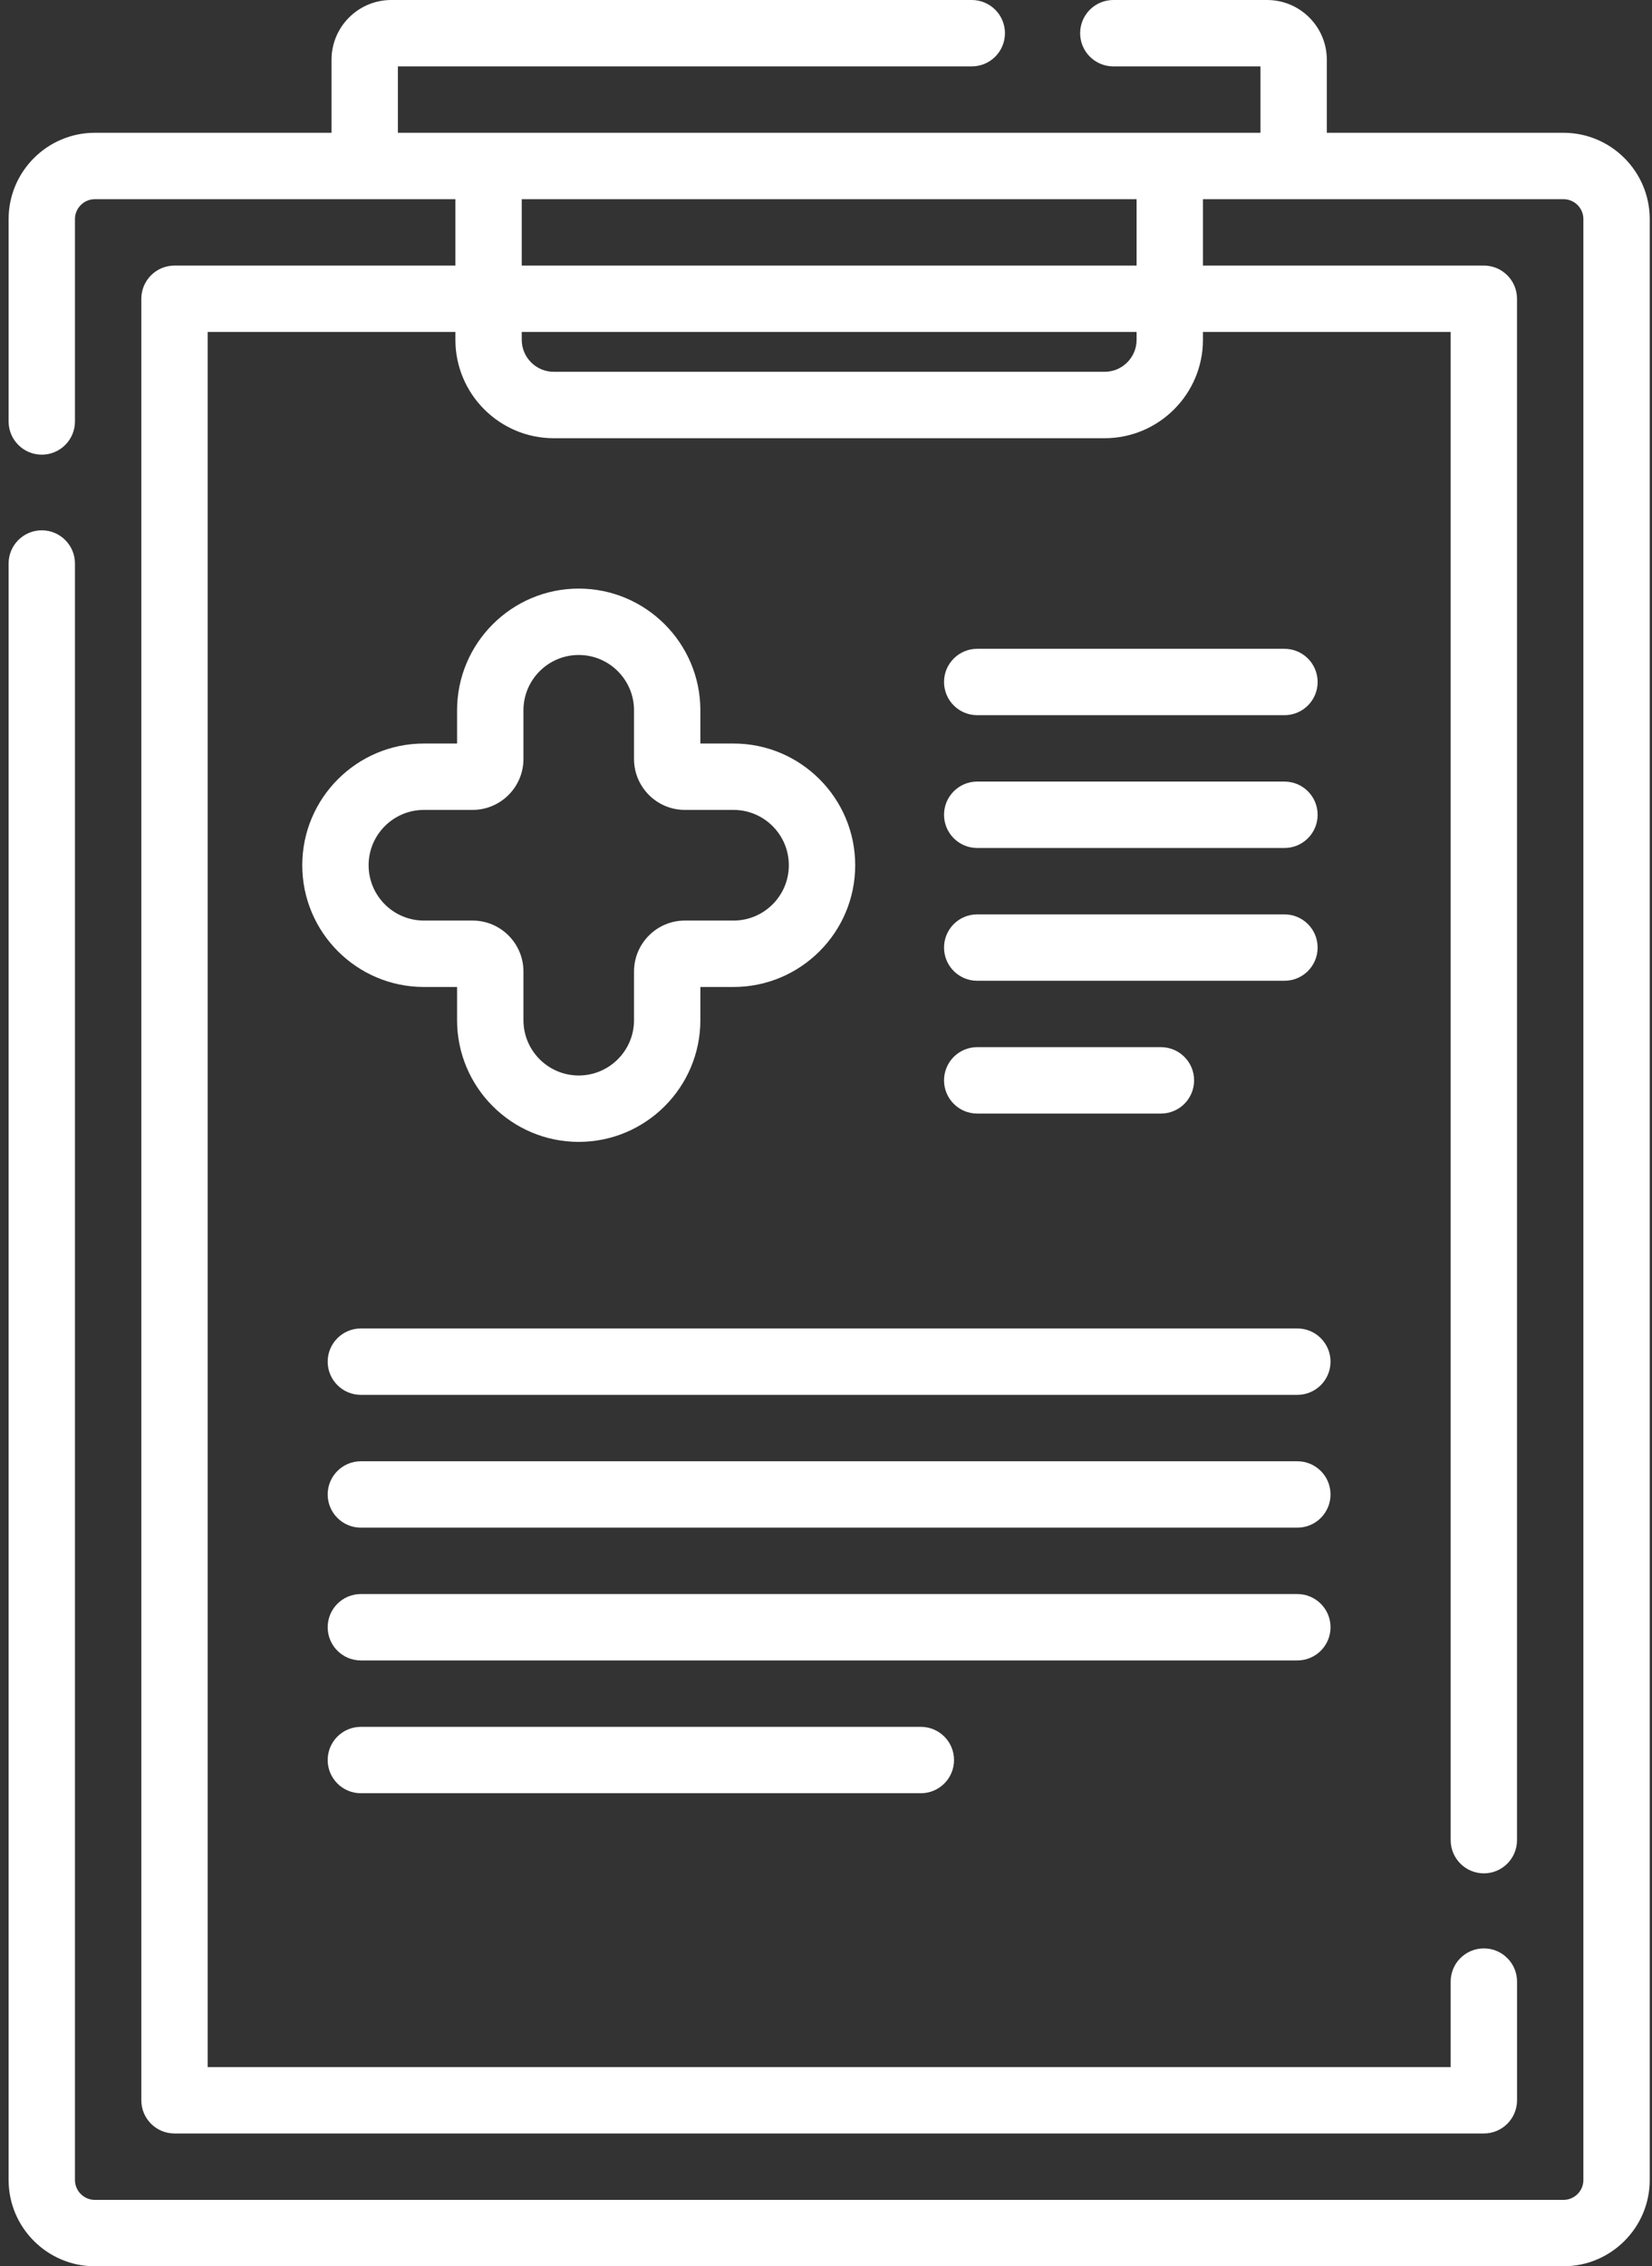
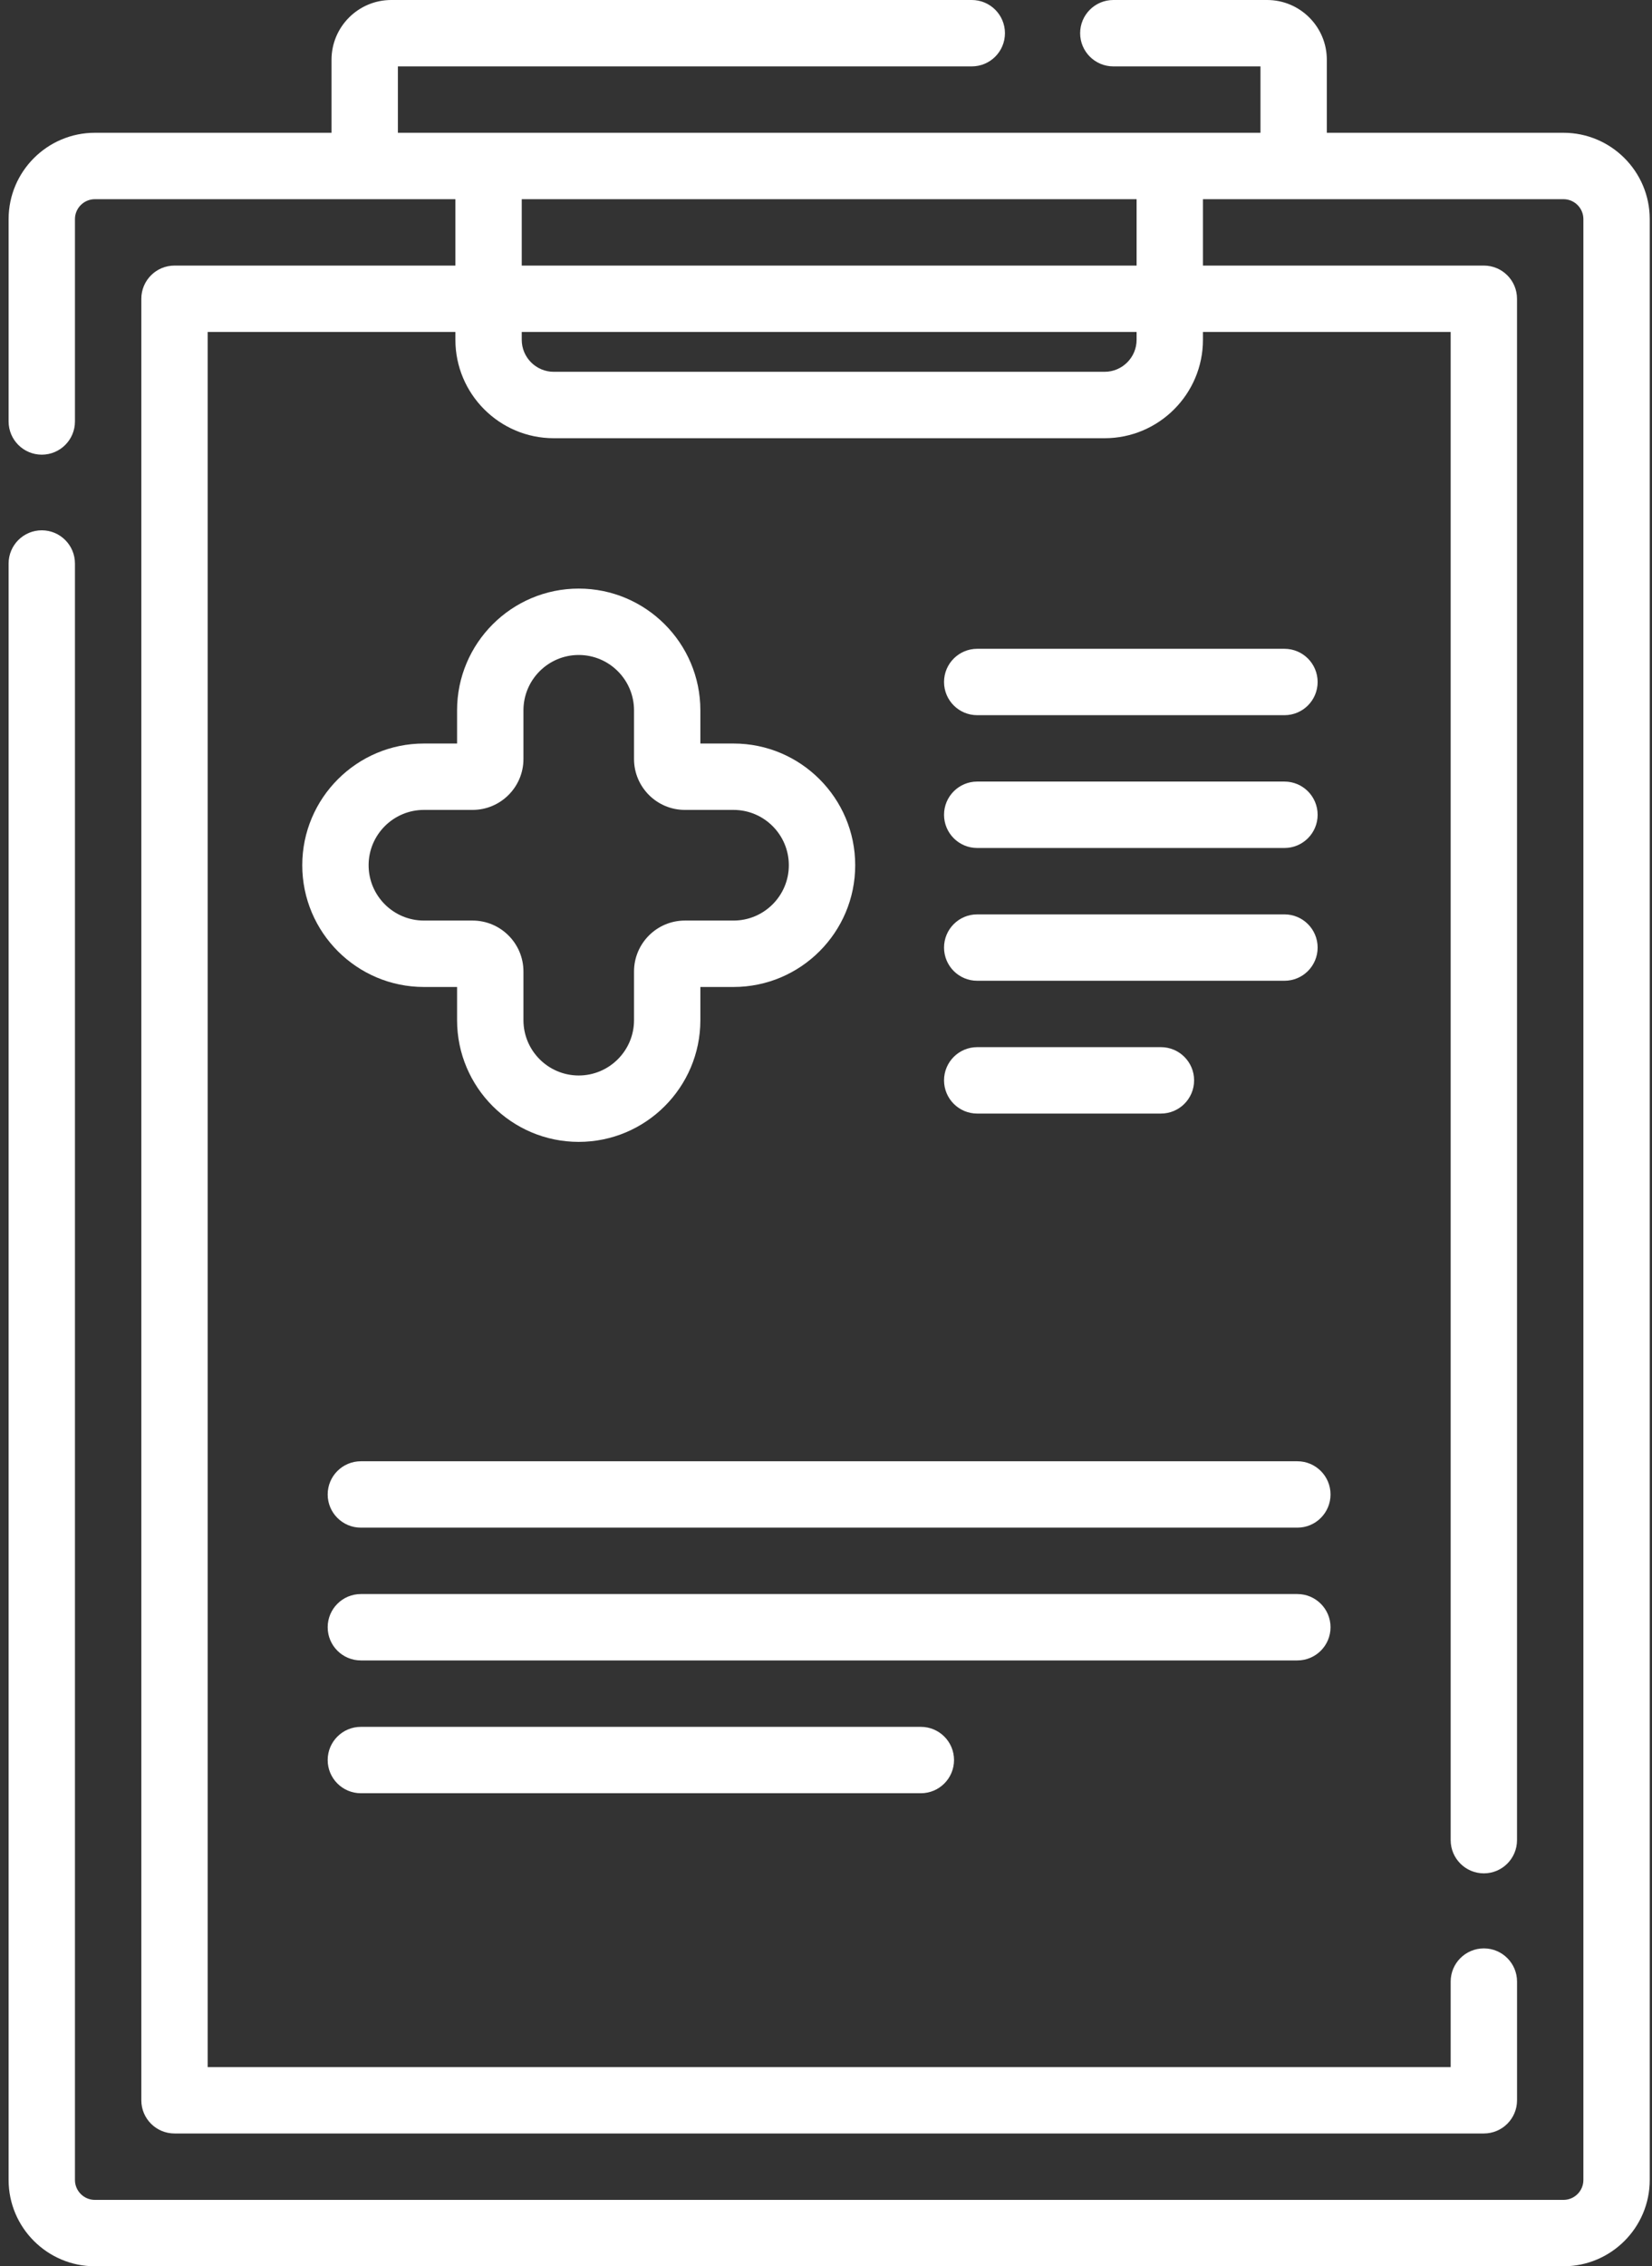
<svg xmlns="http://www.w3.org/2000/svg" width="62" height="85" viewBox="0 0 62 85" fill="none">
  <rect x="0" y="0" width="62" height="85" fill="#333333" stroke="none" />
  <path d="M58.678 4.98H49.796V2.241C49.796 1.005 48.791 0 47.555 0H41.784C41.096 0 40.538 0.557 40.538 1.245C40.538 1.933 41.096 2.49 41.784 2.49H47.306V4.98H14.933V2.49H36.471C37.159 2.49 37.716 1.933 37.716 1.245C37.716 0.557 37.159 0 36.471 0H14.684C13.448 0 12.442 1.005 12.442 2.241V4.98H3.561C1.776 4.98 0.323 6.433 0.323 8.218V15.808C0.323 16.495 0.881 17.053 1.568 17.053C2.256 17.053 2.813 16.495 2.813 15.808V8.218C2.813 7.806 3.149 7.471 3.561 7.471H17.091V9.961H6.549C5.861 9.961 5.304 10.518 5.304 11.206V78.774C5.304 79.462 5.861 80.019 6.549 80.019H55.69C56.377 80.019 56.935 79.462 56.935 78.774V74.322C56.935 73.635 56.377 73.077 55.69 73.077C55.002 73.077 54.444 73.635 54.444 74.322V77.529H7.794V12.451H17.091V12.744C17.091 14.779 18.747 16.436 20.782 16.436H41.456C43.491 16.436 45.147 14.779 45.147 12.744V12.451H54.444V69.017C54.444 69.705 55.002 70.263 55.689 70.263C56.377 70.263 56.934 69.705 56.934 69.017V11.206C56.934 10.518 56.377 9.961 55.689 9.961H45.147V7.471H58.678C59.09 7.471 59.425 7.806 59.425 8.218V81.763C59.425 82.175 59.09 82.51 58.678 82.51H3.561C3.149 82.51 2.813 82.175 2.813 81.763V21.136C2.813 20.448 2.256 19.89 1.568 19.89C0.881 19.89 0.323 20.448 0.323 21.136V81.763C0.323 83.548 1.776 85 3.561 85H58.678C60.463 85 61.915 83.548 61.915 81.763V8.218C61.915 6.433 60.463 4.98 58.678 4.98ZM42.657 12.744C42.657 13.406 42.118 13.945 41.456 13.945H20.782C20.12 13.945 19.581 13.406 19.581 12.744V12.451H42.657V12.744ZM42.657 9.961H19.581V7.471H42.657V9.961Z" fill="white" />
  <path d="M21.72 22.076C19.202 22.076 17.154 24.124 17.154 26.642V27.887H15.909C13.392 27.887 11.344 29.935 11.344 32.452C11.344 34.97 13.392 37.018 15.909 37.018H17.154V38.263C17.154 40.78 19.202 42.828 21.72 42.828C24.237 42.828 26.285 40.78 26.285 38.263V37.018H27.53C30.048 37.018 32.096 34.97 32.096 32.452C32.096 29.935 30.048 27.887 27.53 27.887H26.285V26.642C26.285 24.124 24.237 22.076 21.72 22.076ZM27.53 30.377C28.675 30.377 29.605 31.308 29.605 32.452C29.605 33.596 28.675 34.527 27.53 34.527H25.704C24.651 34.527 23.795 35.384 23.795 36.437V38.263C23.795 39.407 22.864 40.338 21.72 40.338C20.575 40.338 19.645 39.407 19.645 38.263V36.437C19.645 35.384 18.788 34.527 17.735 34.527H15.909C14.765 34.527 13.834 33.596 13.834 32.452C13.834 31.308 14.765 30.377 15.909 30.377H17.735C18.788 30.377 19.645 29.52 19.645 28.468V26.642C19.645 25.497 20.575 24.566 21.72 24.566C22.864 24.566 23.795 25.497 23.795 26.642V28.468C23.795 29.52 24.651 30.377 25.704 30.377H27.53Z" fill="white" />
  <path d="M36.675 26.824H48.206C48.894 26.824 49.451 26.267 49.451 25.579C49.451 24.892 48.894 24.334 48.206 24.334H36.675C35.987 24.334 35.43 24.892 35.43 25.579C35.43 26.267 35.987 26.824 36.675 26.824Z" fill="white" />
  <path d="M36.675 31.805H48.206C48.894 31.805 49.451 31.247 49.451 30.56C49.451 29.872 48.894 29.314 48.206 29.314H36.675C35.987 29.314 35.43 29.872 35.43 30.56C35.43 31.247 35.987 31.805 36.675 31.805Z" fill="white" />
  <path d="M36.675 36.785H48.206C48.894 36.785 49.451 36.228 49.451 35.54C49.451 34.852 48.894 34.295 48.206 34.295H36.675C35.987 34.295 35.43 34.852 35.43 35.54C35.43 36.228 35.987 36.785 36.675 36.785Z" fill="white" />
  <path d="M36.675 41.766H43.57C44.258 41.766 44.815 41.208 44.815 40.52C44.815 39.833 44.258 39.275 43.57 39.275H36.675C35.987 39.275 35.43 39.833 35.43 40.52C35.43 41.208 35.987 41.766 36.675 41.766Z" fill="white" />
-   <path d="M48.69 49.826H13.543C12.856 49.826 12.298 50.384 12.298 51.071C12.298 51.759 12.856 52.316 13.543 52.316H48.69C49.378 52.316 49.935 51.759 49.935 51.071C49.935 50.384 49.378 49.826 48.69 49.826V49.826Z" fill="white" />
  <path d="M48.69 54.807H13.543C12.856 54.807 12.298 55.364 12.298 56.052C12.298 56.739 12.856 57.297 13.543 57.297H48.69C49.378 57.297 49.935 56.739 49.935 56.052C49.935 55.364 49.378 54.807 48.69 54.807V54.807Z" fill="white" />
  <path d="M49.935 61.032C49.935 60.345 49.378 59.787 48.69 59.787H13.543C12.856 59.787 12.298 60.345 12.298 61.032C12.298 61.72 12.856 62.277 13.543 62.277H48.69C49.378 62.277 49.935 61.72 49.935 61.032V61.032Z" fill="white" />
  <path d="M13.543 64.768C12.856 64.768 12.298 65.325 12.298 66.013C12.298 66.7 12.856 67.258 13.543 67.258H34.56C35.248 67.258 35.805 66.7 35.805 66.013C35.805 65.325 35.248 64.768 34.56 64.768H13.543Z" fill="white" />
</svg>